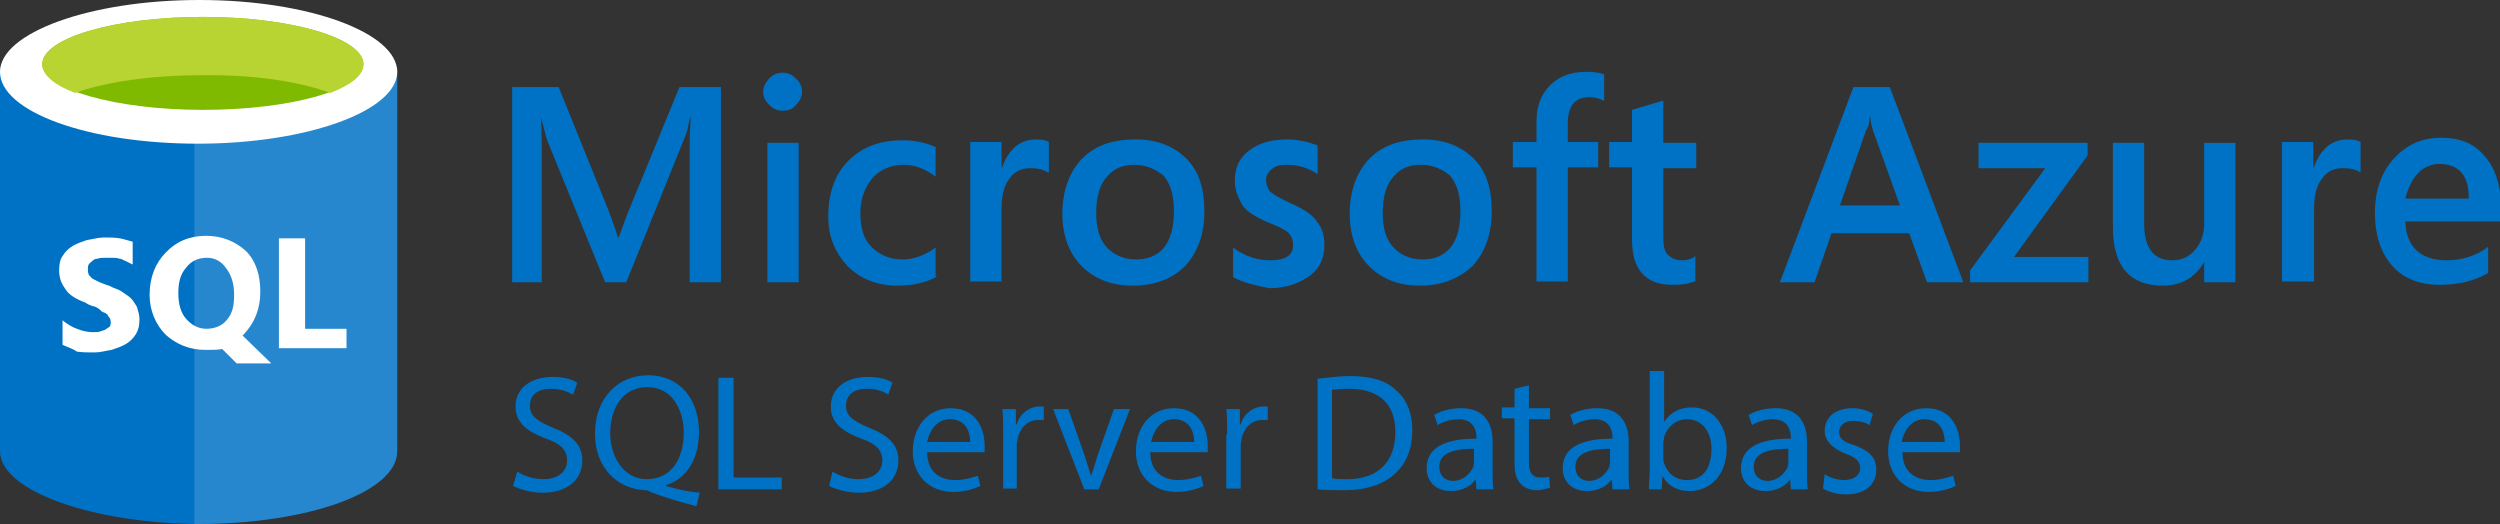
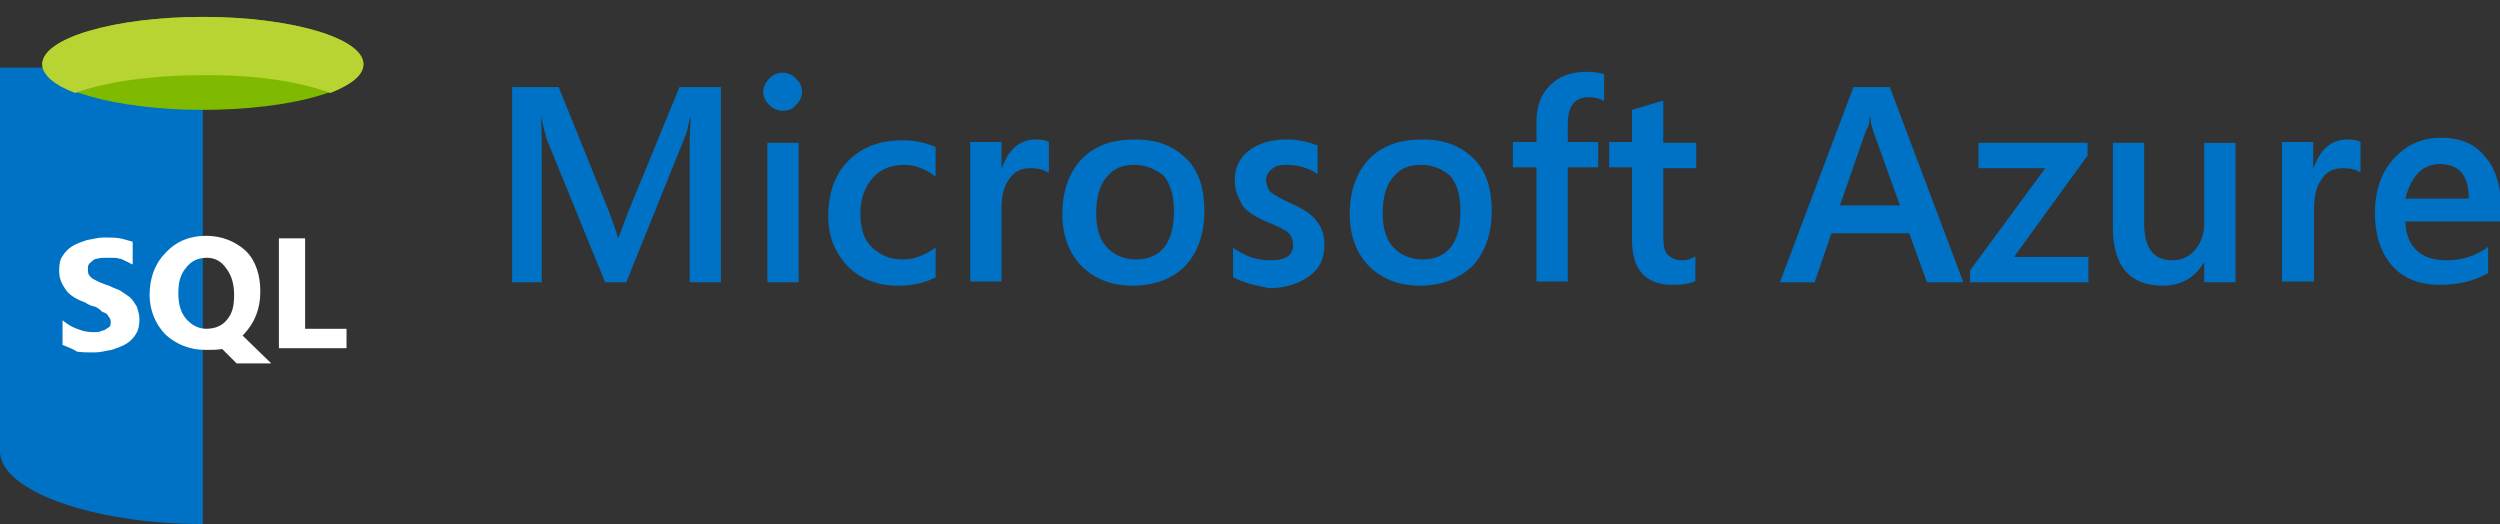
<svg xmlns="http://www.w3.org/2000/svg" xml:space="preserve" style="enable-background:new 0 0 295.8 62;" viewBox="0 0 295.8 62" y="0px" x="0px" id="Layer_1" version="1.1">
  <rect x="0" y="0" width="295.8" height="62" fill="#333333" stroke="none" />
  <style type="text/css">
	.st0{fill:#0072C6;}
	.st1{opacity:0.15;fill:#FFFFFF;enable-background:new    ;}
	.st2{fill:#FFFFFF;}
	.st3{fill:#7FBA00;}
	.st4{fill:#B8D432;}
</style>
  <g id="Logo-Azure-SQL-Server">
    <g transform="translate(2, 44)" id="Microsoft_azure_sql_server">
      <path d="M-2-36V9.4C-2,14,8.8,18,22,18v-54H-2z" class="st0" id="Path" />
-       <path d="M21,18h0.4C34.5,18,45,14.2,45,9.4V-36H21V18    z" class="st0" id="Path_00000025406477141392600880000001910900784992824212_" />
-       <path d="M21,18h0.4C34.5,18,45,14.2,45,9.4V-36H21V18    z" class="st1" id="Path_00000066495495267818275470000004023079136788490379_" />
-       <path d="M45-35.5c0,4.6-10.6,8.5-23.6,8.5    S-2-30.8-2-35.5C-2-40.1,8.6-44,21.6-44S45-40.1,45-35.5z" class="st2" id="Path_00000125573124228783559840000016209625535082402719_" />
      <path d="M41-36.4c0,3-8.6,5.4-19,5.4S3-33.5,3-36.4    c0-3.1,8.6-5.6,19-5.6S41-39.5,41-36.4z" class="st3" id="Path_00000023259378817822820210000000233523565359618711_" />
      <path d="M37.1-33c2.5-1,3.9-2.1,3.9-3.4    c0-3.1-8.6-5.6-19-5.6S3-39.5,3-36.4c0,1.3,1.5,2.5,3.9,3.4c3.5-1.3,9-2.1,15-2.1C28.2-35.2,33.6-34.3,37.1-33z" class="st4" id="Path_00000097486488616777403250000003442374831086835622_" />
      <path d="M5.4-3.2v-2.9c0.5,0.4,1.1,0.8,1.7,1C7.8-4.8,8.5-4.7,9-4.7c0.4,0,0.7,0,0.9-0.1s0.5-0.1,0.7-0.3    C10.7-5.2,11-5.3,11-5.4c0.1-0.1,0.1-0.4,0.1-0.5c0-0.3-0.1-0.5-0.3-0.7c-0.1-0.3-0.4-0.4-0.7-0.5C9.9-7.3,9.7-7.5,9.3-7.7    C8.9-7.8,8.5-7.9,8.1-8.2C7-8.6,6.2-9.1,5.8-9.7C5.3-10.4,5-11,5-12c0-0.7,0.1-1.3,0.4-1.7c0.3-0.5,0.7-0.9,1.2-1.2    c0.5-0.3,1.1-0.5,1.7-0.7c0.7-0.1,1.3-0.3,2-0.3c0.7,0,1.3,0,1.9,0.1c0.5,0.1,1.1,0.3,1.5,0.4v2.7l-0.8-0.4    c-0.3-0.1-0.5-0.3-0.8-0.3c-0.3-0.1-0.5-0.1-0.8-0.1h-0.8c-0.4,0-0.7,0-0.9,0.1c-0.3,0-0.5,0.1-0.7,0.3c-0.1,0.1-0.4,0.3-0.4,0.4    c-0.1,0.1-0.1,0.4-0.1,0.5c0,0.3,0,0.4,0.1,0.7c0.1,0.1,0.3,0.4,0.5,0.5l0.8,0.4c0.3,0.1,0.7,0.3,1.1,0.4c0.5,0.3,1.1,0.4,1.5,0.7    c0.4,0.3,0.8,0.5,1.1,0.8c0.3,0.3,0.5,0.7,0.7,1c0.1,0.4,0.3,0.9,0.3,1.4c0,0.8-0.1,1.3-0.4,1.8c-0.3,0.5-0.7,0.9-1.2,1.2    c-0.5,0.3-1.1,0.5-1.7,0.7c-0.7,0.1-1.3,0.3-2,0.3s-1.5,0-2.1-0.1C6.5-2.8,5.8-3,5.4-3.2L5.4-3.2z M22.3-2.6    c-1.9,0-3.5-0.7-4.7-1.8c-1.2-1.2-1.9-2.9-1.9-4.7c0-2.1,0.7-3.8,1.9-5c1.2-1.3,2.8-2,4.8-2c1.9,0,3.5,0.7,4.7,1.8    c1.2,1.2,1.7,2.9,1.7,4.8c0,2.1-0.7,3.7-1.9,5l-0.1,0.1l-0.1,0.1L30.1-1h-4.1l-1.7-1.7C23.7-2.6,23-2.6,22.3-2.6L22.3-2.6z     M22.5-13.5c-1.1,0-1.9,0.4-2.5,1.2c-0.7,0.8-0.9,1.8-0.9,3c0,1.3,0.3,2.3,0.9,3c0.7,0.8,1.5,1.2,2.4,1.2c1.1,0,1.9-0.4,2.4-1    c0.7-0.8,0.9-1.7,0.9-3s-0.3-2.3-0.9-3.1C24.2-13.1,23.4-13.5,22.5-13.5L22.5-13.5z M39-2.8h-8v-13h3.1v10.7H39V-2.8z" class="st2" id="Shape" />
      <g transform="translate(60, 8)" id="Group">
        <path d="M19.6-18.6v-14.7c0-1.6,0-3,0.1-4.2v-0.8     c-0.3,1.2-0.4,2-0.7,2.6l-6.9,17.1H9.6L2.7-35.5c-0.1-0.3-0.3-1.2-0.7-2.7c0.1,1.3,0.1,3.1,0.1,5.4v14.2h-3.5v-23.1h5.5L10-27.1     c0.5,1.4,0.9,2.4,1.1,3.2h0.1c0.5-1.4,0.9-2.4,1.2-3.2l6-14.6h4.9v23.1H19.6z M30.6-38.9c-0.7,0-1.2-0.3-1.6-0.7     c-0.4-0.4-0.7-0.9-0.7-1.5c0-0.7,0.3-1.1,0.7-1.6c0.4-0.4,0.9-0.7,1.6-0.7c0.7,0,1.2,0.3,1.6,0.7c0.4,0.4,0.7,0.9,0.7,1.6     c0,0.5-0.3,1.1-0.7,1.5C31.7-39,31.2-38.9,30.6-38.9z M28.8-18.6v-16.5h3.7v16.5H28.8z M48.9-19.3c-1.2,0.7-2.8,1.1-4.7,1.1     c-2.4,0-4.4-0.8-5.9-2.3c-1.5-1.6-2.3-3.5-2.3-5.9c0-2.8,0.8-5,2.4-6.6c1.6-1.6,3.7-2.4,6.4-2.4c1.5,0,2.8,0.3,3.9,0.8v3.5     c-1.2-0.9-2.4-1.4-3.7-1.4c-1.5,0-2.8,0.5-3.7,1.5s-1.5,2.4-1.5,4.2c0,1.8,0.4,3.1,1.3,4c0.9,0.9,2.1,1.5,3.7,1.5     c1.2,0,2.5-0.4,3.9-1.4v3.4H48.9z M62-31.6c-0.7-0.4-1.3-0.5-2.1-0.5c-1.1,0-1.9,0.4-2.5,1.3c-0.7,0.9-0.9,2.2-0.9,3.6v8.5h-3.7     v-16.5h3.7v3.2c0.8-2.3,2.1-3.5,4.1-3.5c0.7,0,1.2,0.1,1.5,0.3V-31.6L62-31.6z M72-18.2c-2.5,0-4.5-0.8-6-2.3s-2.3-3.6-2.3-6.2     c0-2.7,0.8-4.9,2.3-6.5c1.6-1.6,3.6-2.3,6.4-2.3c2.5,0,4.5,0.8,6,2.3s2.1,3.6,2.1,6.2c0,2.7-0.8,4.9-2.3,6.5     C76.7-19,74.6-18.2,72-18.2L72-18.2z M72.2-32.5c-1.5,0-2.5,0.5-3.3,1.5c-0.8,0.9-1.2,2.4-1.2,4.2c0,1.8,0.4,3.1,1.2,4     c0.8,0.9,2,1.5,3.5,1.5c2.9,0,4.5-1.9,4.5-5.7c0-1.9-0.4-3.2-1.2-4.2C74.7-32,73.6-32.5,72.2-32.5z M83.9-19.2v-3.5     c1.5,1.1,2.9,1.5,4.4,1.5c1.7,0,2.7-0.5,2.7-1.8c0-0.5-0.1-0.9-0.5-1.4c-0.4-0.4-1.2-0.8-2.5-1.3c-1.6-0.7-2.7-1.4-3.1-2.2     c-0.4-0.8-0.8-1.6-0.8-2.7c0-1.5,0.5-2.7,1.7-3.6c1.2-0.9,2.7-1.3,4.5-1.3c1.3,0,2.5,0.3,3.6,0.7v3.4c-1.2-0.8-2.4-1.1-3.7-1.1     c-0.7,0-1.3,0.1-1.7,0.5c-0.4,0.3-0.7,0.8-0.7,1.2c0,0.5,0.1,0.9,0.4,1.4c0.3,0.3,1.1,0.8,2.4,1.4c1.6,0.7,2.7,1.4,3.2,2.2     c0.7,0.8,0.9,1.8,0.9,2.8c0,1.5-0.5,2.7-1.7,3.6c-1.2,0.9-2.8,1.5-4.8,1.5C86.7-18.2,85.2-18.5,83.9-19.2L83.9-19.2z M106-18.2     c-2.5,0-4.5-0.8-6-2.3c-1.5-1.5-2.3-3.6-2.3-6.2c0-2.7,0.8-4.9,2.3-6.5c1.6-1.6,3.6-2.3,6.4-2.3c2.5,0,4.5,0.8,6,2.3     s2.1,3.6,2.1,6.2c0,2.7-0.8,4.9-2.3,6.5C110.6-19,108.5-18.2,106-18.2L106-18.2z M106.1-32.5c-1.5,0-2.5,0.5-3.3,1.5     c-0.8,0.9-1.2,2.4-1.2,4.2c0,1.8,0.4,3.1,1.2,4c0.8,0.9,2,1.5,3.5,1.5c2.9,0,4.5-1.9,4.5-5.7c0-1.9-0.4-3.2-1.2-4.2     C108.6-32,107.6-32.5,106.1-32.5z M127.7-40.1c-0.5-0.3-1.2-0.4-1.7-0.4c-1.7,0-2.5,1.1-2.5,3.1v2.2h3.6v3h-3.6v13.5h-3.7v-13.5     h-2.8v-3h2.8v-2.4c0-1.8,0.5-3.2,1.6-4.3c1.1-1.1,2.5-1.6,4.3-1.6c0.9,0,1.6,0.1,2.1,0.3V-40.1L127.7-40.1z M138.7-18.8     c-0.8,0.4-1.7,0.5-2.8,0.5c-3.2,0-4.8-1.8-4.8-5.3v-8.6h-2.7v-3h2.7v-3.8l3.7-1.1v5h3.9v3h-3.9v8c0,1.1,0.1,1.8,0.5,2.2     c0.4,0.4,0.9,0.7,1.7,0.7c0.5,0,1.1-0.1,1.6-0.5V-18.8L138.7-18.8z M166-18.6l-2.1-5.8h-9.2l-2,5.8h-4.1l8.7-23.1h4.3l8.7,23.1     H166z M159.6-36.6c-0.1-0.4-0.3-0.9-0.3-1.6h-0.1c0,0.7-0.1,1.2-0.4,1.6l-3.1,8.9h7.1L159.6-36.6z M176.3-21.6h8.8v3h-14V-20     l8.9-12.1h-7.9v-3h12.9v1.5L176.3-21.6L176.3-21.6z M198.8-18.6V-21c-1.1,1.9-2.8,2.8-4.9,2.8c-3.9,0-5.9-2.3-5.9-6.9v-10h3.7     v9.6c0,2.8,1.1,4.3,3.3,4.3c1.1,0,2-0.4,2.7-1.2s1.1-1.9,1.1-3.1v-9.6h3.7v16.5H198.8L198.8-18.6z M217.3-31.6     c-0.7-0.4-1.3-0.5-2.1-0.5c-1.1,0-1.9,0.4-2.5,1.3c-0.7,0.9-0.9,2.2-0.9,3.6v8.5H208v-16.5h3.7v3.2c0.8-2.3,2.1-3.5,4.1-3.5     c0.7,0,1.2,0.1,1.5,0.3V-31.6z M222.6-25.8c0.1,3.1,1.9,4.6,4.9,4.6c1.7,0,3.5-0.5,4.9-1.6v3.1c-1.5,0.9-3.5,1.4-5.7,1.4     c-2.5,0-4.4-0.8-5.7-2.3c-1.3-1.5-2-3.6-2-6.2c0-2.7,0.8-4.9,2.3-6.5c1.5-1.6,3.3-2.4,5.5-2.4c2.3,0,4,0.7,5.2,2.2     c1.2,1.3,1.9,3.4,1.9,5.8v1.9h-11.2V-25.8z M230.1-28.6c0-2.7-1.2-4-3.5-4c-0.9,0-1.9,0.4-2.5,1.1c-0.7,0.7-1.2,1.8-1.5,3H230.1z" class="st0" id="Shape_00000162321588363013798160000017582502099108144794_" />
      </g>
      <g transform="translate(60, 43)" id="Group_00000096758006937758257100000016282924892025249950_">
-         <path d="M-0.8-31.2c0.8,0.5,1.9,0.9,3.1,0.9     c1.7,0,2.8-0.9,2.8-2.2c0-1.2-0.7-2-2.5-2.6c-2.1-0.8-3.6-1.8-3.6-3.8c0-2.1,1.7-3.5,4.4-3.5c1.3,0,2.4,0.3,2.9,0.7l-0.5,1.4     C5.3-40.6,4.4-41,3.2-41c-1.9,0-2.5,1-2.5,2c0,1.2,0.8,1.8,2.7,2.6c2.3,0.9,3.5,2,3.5,3.9c0,2.1-1.6,3.8-4.7,3.8     c-1.3,0-2.7-0.4-3.5-0.8L-0.8-31.2L-0.8-31.2z M20.4-27.1c-1.9-0.5-3.6-1-5.2-1.6c-0.3-0.1-0.5-0.3-0.8-0.3c-3.2-0.1-6-2.5-6-6.7     s2.7-6.9,6.3-6.9s6,2.7,6,6.7c0,3.4-1.6,5.6-3.9,6.3v0.1c1.3,0.4,2.8,0.7,4,0.8L20.4-27.1L20.4-27.1z M18.9-35.8     c0-2.6-1.3-5.4-4.3-5.4s-4.4,2.6-4.4,5.5c0,2.7,1.6,5.4,4.3,5.4C17.5-30.3,18.9-32.8,18.9-35.8L18.9-35.8z M23.1-42.3h1.7v11.8     h5.7v1.4h-7.5V-42.3z M36.5-31.2c0.8,0.5,1.9,0.9,3.1,0.9c1.7,0,2.8-0.9,2.8-2.2c0-1.2-0.7-2-2.5-2.6c-2.1-0.8-3.6-1.8-3.6-3.8     c0-2.1,1.7-3.5,4.4-3.5c1.3,0,2.4,0.3,2.9,0.7l-0.5,1.4c-0.4-0.3-1.3-0.7-2.5-0.7c-1.9,0-2.5,1-2.5,2c0,1.2,0.8,1.8,2.7,2.6     c2.3,0.9,3.5,2,3.5,3.9c0,2.1-1.6,3.8-4.7,3.8c-1.3,0-2.7-0.4-3.5-0.8L36.5-31.2L36.5-31.2z M47.7-33.5c0,2.4,1.6,3.3,3.3,3.3     c1.2,0,2-0.3,2.7-0.5l0.3,1.2c-0.7,0.3-1.7,0.7-3.2,0.7c-2.9,0-4.8-2-4.8-4.8s1.7-5.1,4.5-5.1c3.2,0,4,2.7,4,4.4v0.8h-6.8V-33.5z      M52.8-34.7c0-1-0.4-2.7-2.4-2.7c-1.7,0-2.5,1.6-2.7,2.7H52.8z M56.7-35.6c0-1.2,0-2.1-0.1-3h1.6v1.8h0.1     c0.4-1.3,1.5-2.1,2.7-2.1h0.5v1.6h-0.7c-1.2,0-2.1,0.9-2.4,2.2c0,0.3-0.1,0.5-0.1,0.8v5.1h-1.6V-35.6L56.7-35.6z M64.4-38.6     l1.9,5.4c0.3,0.9,0.5,1.7,0.8,2.5c0.3-0.8,0.5-1.6,0.8-2.5l1.9-5.4h1.9l-3.7,9.5h-1.7l-3.7-9.5H64.4L64.4-38.6z M74.1-33.5     c0,2.4,1.6,3.3,3.3,3.3c1.2,0,2-0.3,2.7-0.5l0.3,1.2c-0.7,0.3-1.7,0.7-3.2,0.7c-2.9,0-4.8-2-4.8-4.8s1.7-5.1,4.5-5.1     c3.2,0,4,2.7,4,4.4v0.8h-6.8V-33.5z M79.3-34.7c0-1-0.4-2.7-2.4-2.7c-1.7,0-2.5,1.6-2.7,2.7H79.3z M83.2-35.6c0-1.2,0-2.1-0.1-3     h1.6v1.8h0.1c0.4-1.3,1.5-2.1,2.7-2.1H88v1.6h-0.7c-1.2,0-2.1,0.9-2.4,2.2c0,0.3-0.1,0.5-0.1,0.8v5.1h-1.7v-6.4H83.2z M94-42.2     c1.1-0.1,2.3-0.3,3.7-0.3c2.5,0,4.3,0.5,5.5,1.7c1.2,1,1.9,2.6,1.9,4.7c0,2.2-0.7,3.9-2,5.1c-1.2,1.2-3.3,2-6,2     c-1.2,0-2.3,0-3.2-0.1v-13.1H94z M95.7-30.4c0.4,0.1,1.1,0.1,1.7,0.1c3.7,0,5.7-2.1,5.7-5.6c0-3.1-1.7-5.1-5.5-5.1     c-0.9,0-1.6,0.1-2,0.1V-30.4L95.7-30.4z M112.7-29.1l-0.1-1.2c-0.5,0.8-1.6,1.4-2.9,1.4c-2,0-2.9-1.3-2.9-2.7     c0-2.4,2.1-3.5,5.9-3.5v-0.1c0-0.8-0.3-2.2-2.1-2.2c-0.9,0-1.9,0.3-2.5,0.7l-0.4-1.2c0.8-0.5,2-0.8,3.2-0.8c2.9,0,3.7,2,3.7,3.9     v3.5c0,0.8,0,1.6,0.1,2.2H112.7L112.7-29.1z M112.4-33.9c-1.9,0-4.1,0.3-4.1,2.1c0,1.2,0.8,1.7,1.6,1.7c1.2,0,2-0.8,2.4-1.6     c0-0.1,0.1-0.4,0.1-0.5V-33.9L112.4-33.9z M118.9-41.4v2.7h2.5v1.3h-2.5v5.1c0,1.2,0.4,1.8,1.3,1.8c0.4,0,0.8,0,1.1-0.1l0.1,1.3     c-0.4,0.1-0.9,0.3-1.6,0.3c-0.8,0-1.5-0.3-1.9-0.8c-0.5-0.5-0.7-1.3-0.7-2.5v-5.2h-1.5v-1.3h1.5V-41L118.9-41.4L118.9-41.4z      M128.8-29.1l-0.1-1.2c-0.5,0.8-1.6,1.4-2.9,1.4c-2,0-2.9-1.3-2.9-2.7c0-2.4,2.1-3.5,5.9-3.5v-0.1c0-0.8-0.3-2.2-2.1-2.2     c-0.9,0-1.9,0.3-2.5,0.7l-0.4-1.2c0.8-0.5,2-0.8,3.2-0.8c2.9,0,3.7,2,3.7,3.9v3.5c0,0.8,0,1.6,0.1,2.2H128.8L128.8-29.1z      M128.5-33.9c-1.9,0-4.1,0.3-4.1,2.1c0,1.2,0.8,1.7,1.6,1.7c1.2,0,2-0.8,2.4-1.6c0-0.1,0.1-0.4,0.1-0.5V-33.9L128.5-33.9z      M133.1-29.1c0-0.7,0.1-1.6,0.1-2.5v-11.5h1.7v6c0.7-1,1.7-1.7,3.3-1.7c2.4,0,4.1,2,4.1,4.8c0,3.4-2.1,5.1-4.4,5.1     c-1.3,0-2.5-0.5-3.2-1.8l-0.1,1.6H133.1z M134.8-32.9c0,0.3,0,0.4,0.1,0.7c0.4,1.2,1.3,2,2.7,2c1.9,0,2.9-1.4,2.9-3.7     c0-2-1.1-3.5-2.9-3.5c-1.2,0-2.3,0.8-2.7,2.1c0,0.3-0.1,0.4-0.1,0.7V-32.9L134.8-32.9z M149.9-29.1l-0.1-1.2     c-0.5,0.8-1.6,1.4-2.9,1.4c-2,0-2.9-1.3-2.9-2.7c0-2.4,2.1-3.5,5.9-3.5v-0.1c0-0.8-0.3-2.2-2.1-2.2c-0.9,0-1.9,0.3-2.5,0.7     l-0.4-1.2c0.8-0.5,2-0.8,3.2-0.8c2.9,0,3.7,2,3.7,3.9v3.5c0,0.8,0,1.6,0.1,2.2H149.9L149.9-29.1z M149.6-33.9     c-1.9,0-4.1,0.3-4.1,2.1c0,1.2,0.8,1.7,1.6,1.7c1.2,0,2-0.8,2.4-1.6c0-0.1,0.1-0.4,0.1-0.5V-33.9L149.6-33.9z M153.9-30.9     c0.5,0.4,1.5,0.7,2.3,0.7c1.3,0,1.9-0.7,1.9-1.4c0-0.8-0.5-1.3-1.7-1.7c-1.7-0.7-2.5-1.6-2.5-2.7c0-1.6,1.2-2.7,3.3-2.7     c0.9,0,1.9,0.3,2.4,0.7l-0.4,1.3c-0.4-0.3-1.1-0.5-2-0.5c-1.1,0-1.6,0.7-1.6,1.3c0,0.8,0.5,1.2,1.9,1.6c1.7,0.7,2.5,1.4,2.5,2.9     c0,1.7-1.3,2.9-3.6,2.9c-1.1,0-2-0.3-2.7-0.7L153.9-30.9L153.9-30.9z M163.1-33.5c0,2.4,1.6,3.3,3.3,3.3c1.2,0,2-0.3,2.7-0.5     l0.3,1.2c-0.7,0.3-1.7,0.7-3.2,0.7c-2.9,0-4.8-2-4.8-4.8s1.7-5.1,4.5-5.1c3.2,0,4,2.7,4,4.4v0.8h-6.8V-33.5z M168.1-34.7     c0-1-0.4-2.7-2.4-2.7c-1.7,0-2.5,1.6-2.7,2.7H168.1z" class="st0" id="Shape_00000153670462673797939900000002738704113648745624_" />
-       </g>
+         </g>
    </g>
  </g>
</svg>